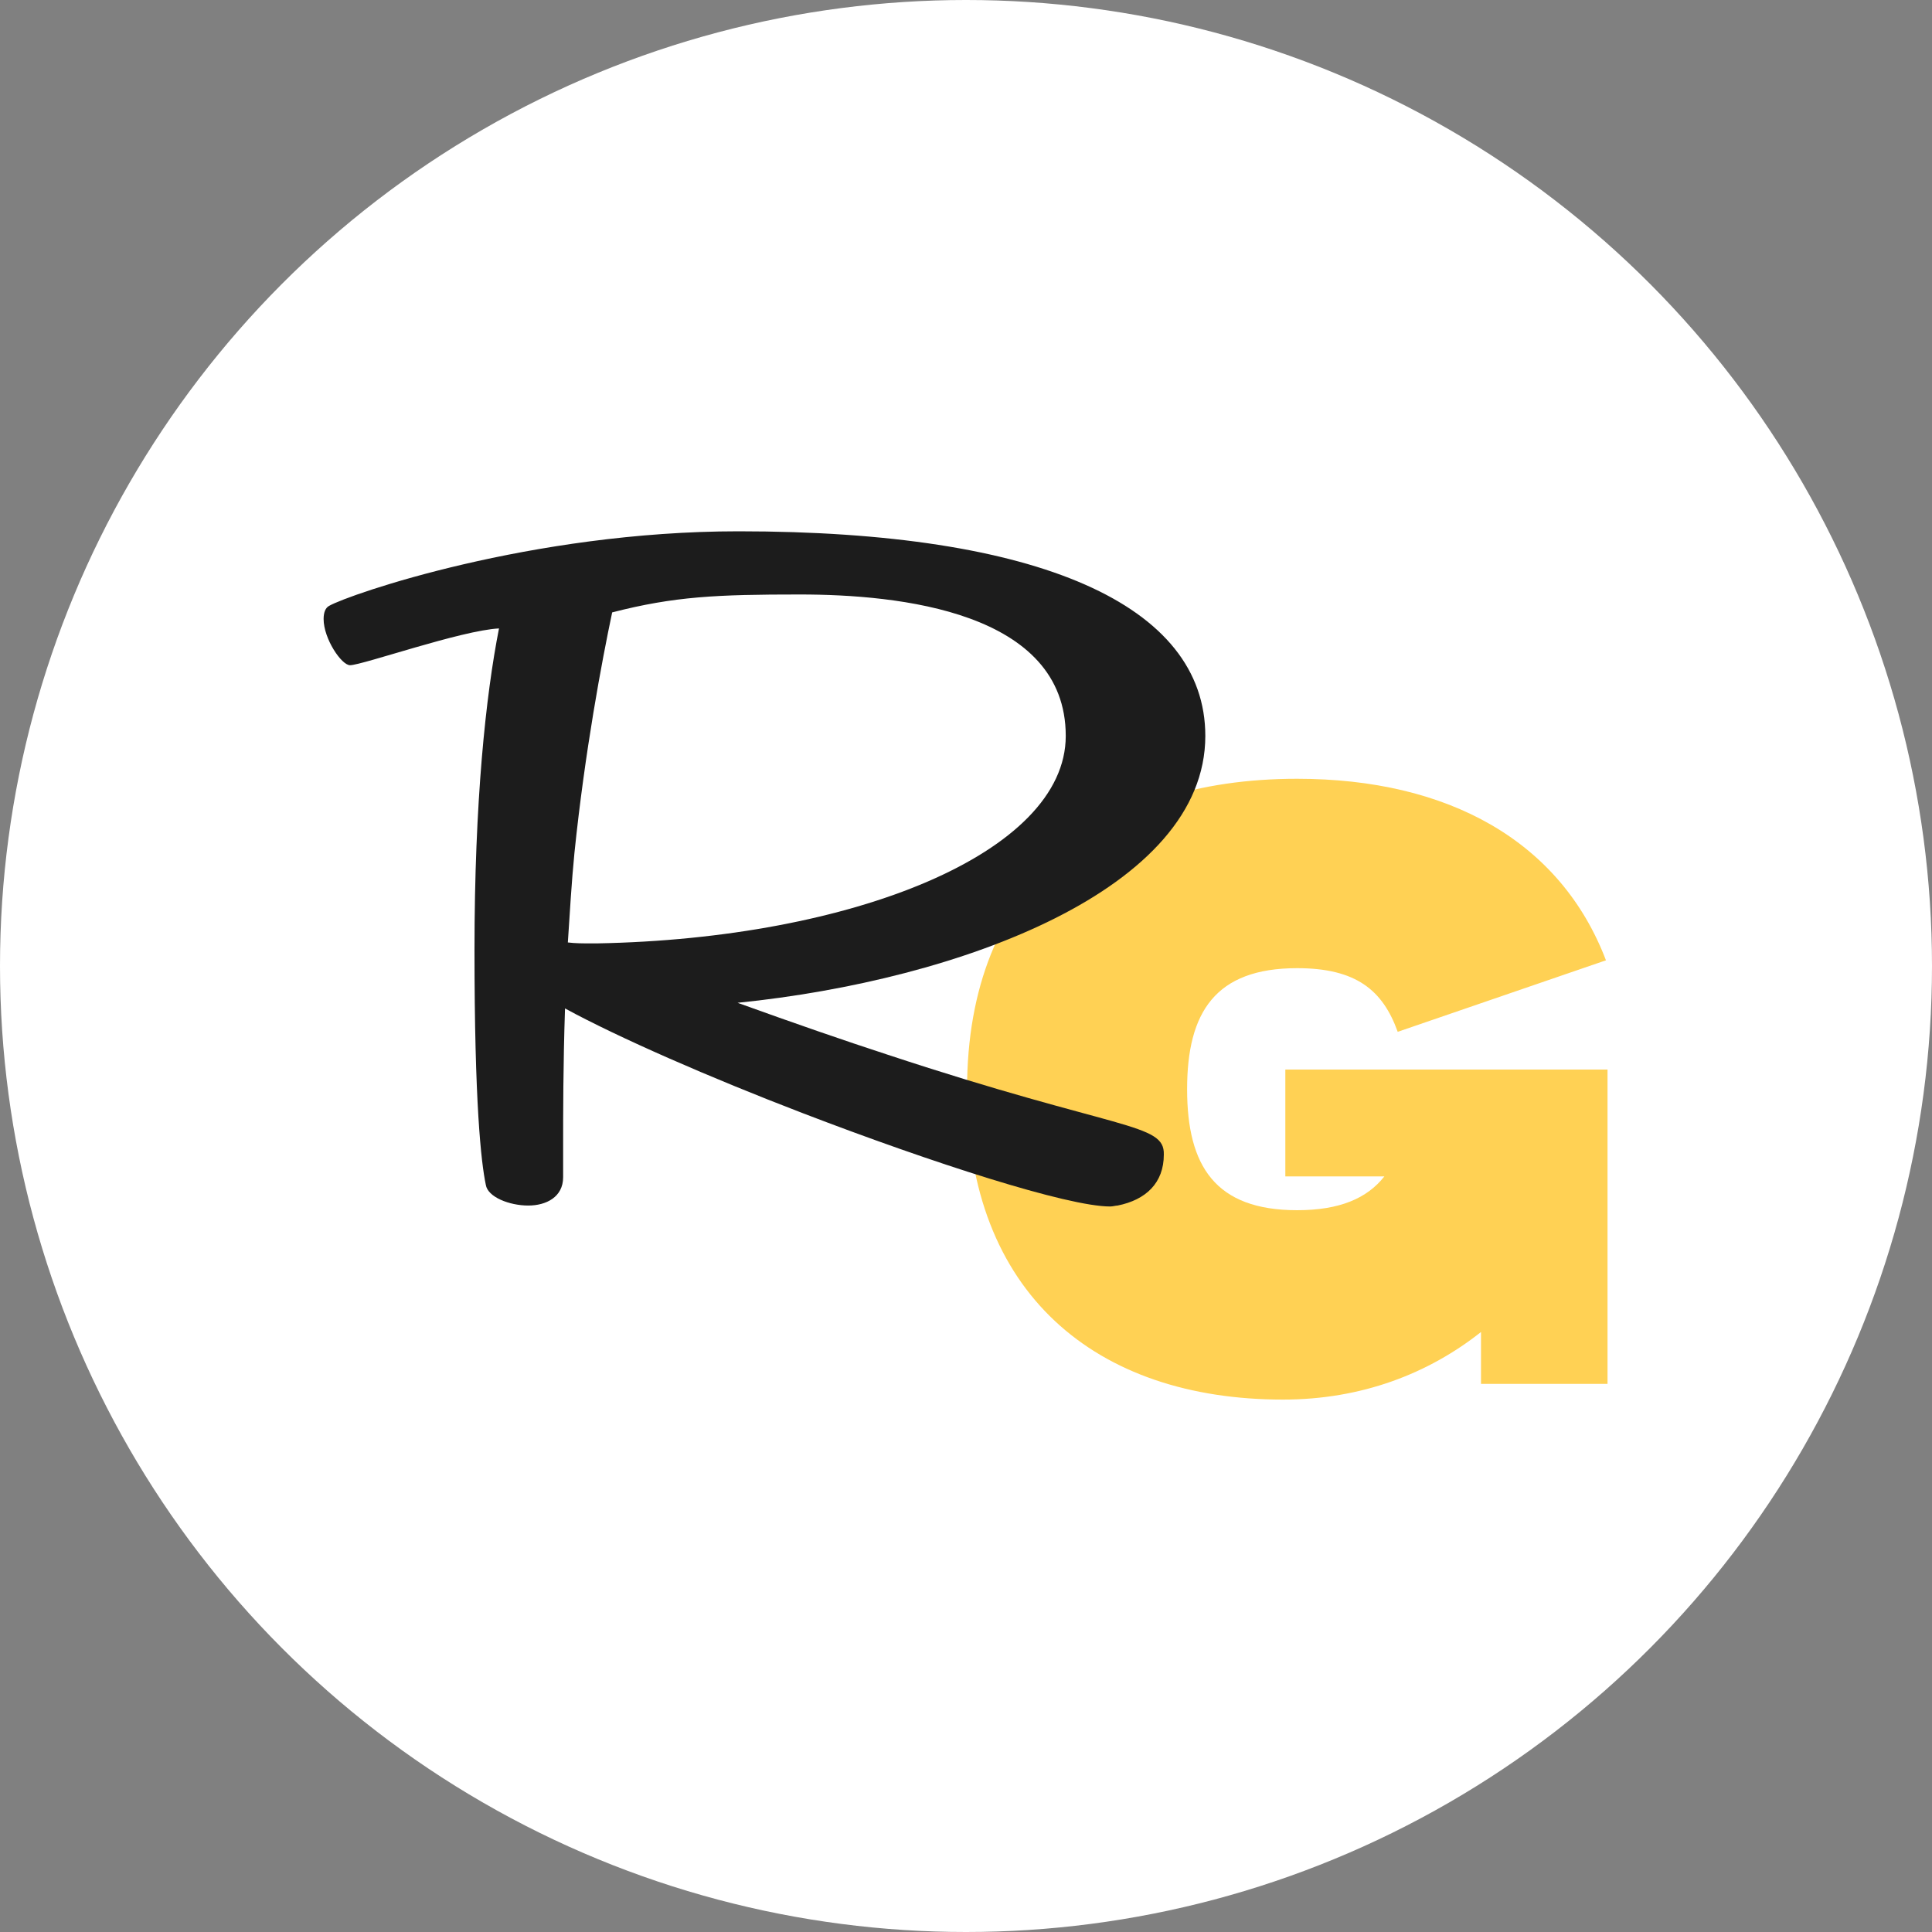
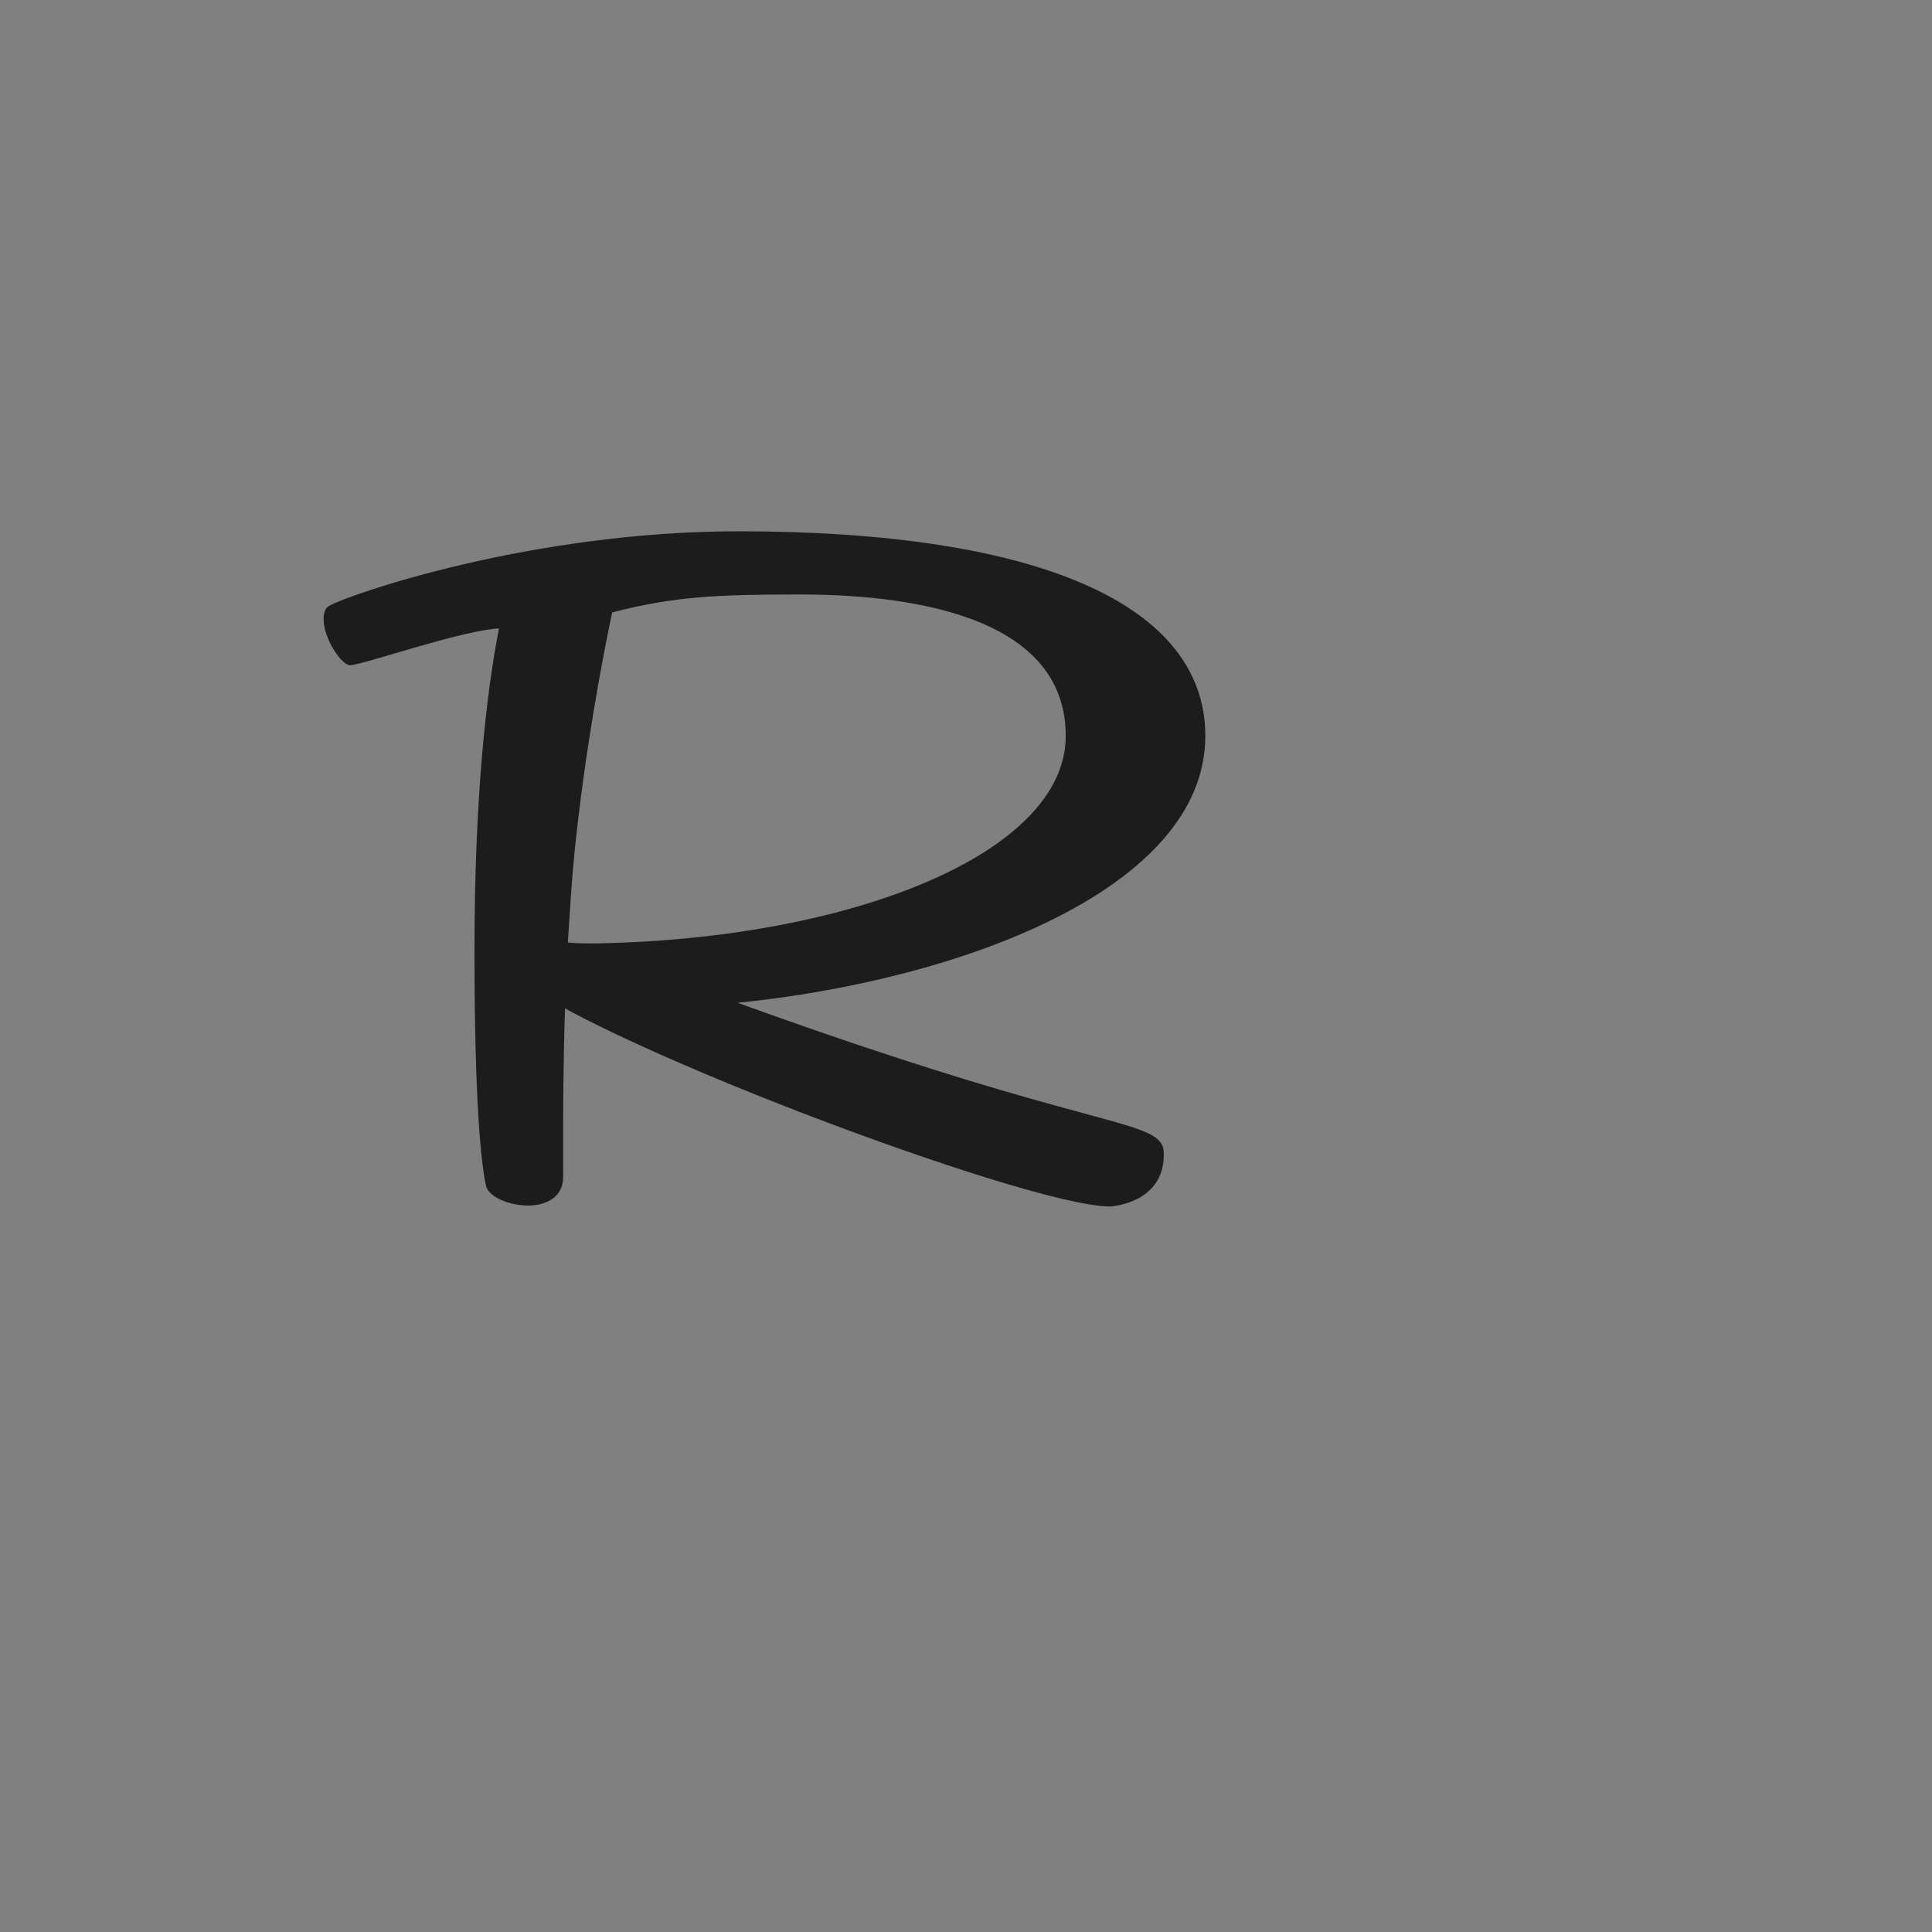
<svg xmlns="http://www.w3.org/2000/svg" width="400" height="400" viewBox="0 0 400 400" fill="none">
  <rect x="0" y="0" width="400" height="400" fill="#808080" stroke="none" />
-   <circle cx="200" cy="200" r="200" fill="white" />
-   <path d="M266.115 243.564V221.437H332.821V286.516H306.627V275.778C295.726 284.401 281.897 289.77 265.627 289.77C226.905 289.77 200.222 267.806 200.222 225.504C200.222 183.203 227.556 161.238 268.555 161.238C299.794 161.238 323.059 174.091 332.496 198.822L289.381 213.627C286.29 205.004 280.758 200.449 268.555 200.449C251.635 200.449 245.778 209.56 245.778 225.504C245.778 241.449 251.635 250.56 268.555 250.56C277.341 250.56 283.036 248.119 286.615 243.564H266.115Z" fill="#FFD154" />
  <path d="M249.548 152.367C249.548 183.995 198.981 202.933 152.71 207.619C164.619 211.914 174.771 215.429 183.752 218.357C231.586 234.171 241.152 232.414 240.957 239.052C240.957 244.91 237.248 248.424 231.39 249.595C231 249.595 230.414 249.79 229.829 249.79C221.043 249.79 193.124 240.81 166.181 230.462C146.852 223.043 128.11 214.843 116.981 208.79C116.59 220.505 116.59 230.657 116.59 237.1V243.738C116.59 247.838 113.076 249.595 109.367 249.595C105.462 249.595 100.971 247.838 100.581 245.3C99.605 240.614 98.238 228.51 98.238 196.686C98.238 165.838 100.581 143.971 103.314 130.11C95.505 130.5 75.005 137.724 72.467 137.724C70.71 137.724 67 132.257 67 128.157C67 126.79 67.391 125.814 68.171 125.424C72.271 123.081 109.952 110 152.905 110C215.186 110 249.548 125.229 249.548 152.367ZM220.652 152.367C220.652 126.595 186.095 123.081 165.595 123.081C148.414 123.081 139.629 123.471 126.743 126.79C124.595 136.943 121.081 155.686 118.933 176.576C118.348 182.433 117.957 189.267 117.567 195.124C119.129 195.319 120.69 195.319 122.252 195.319H123.619C176.529 194.343 220.652 176.576 220.652 152.367Z" fill="#1C1C1C" />
</svg>